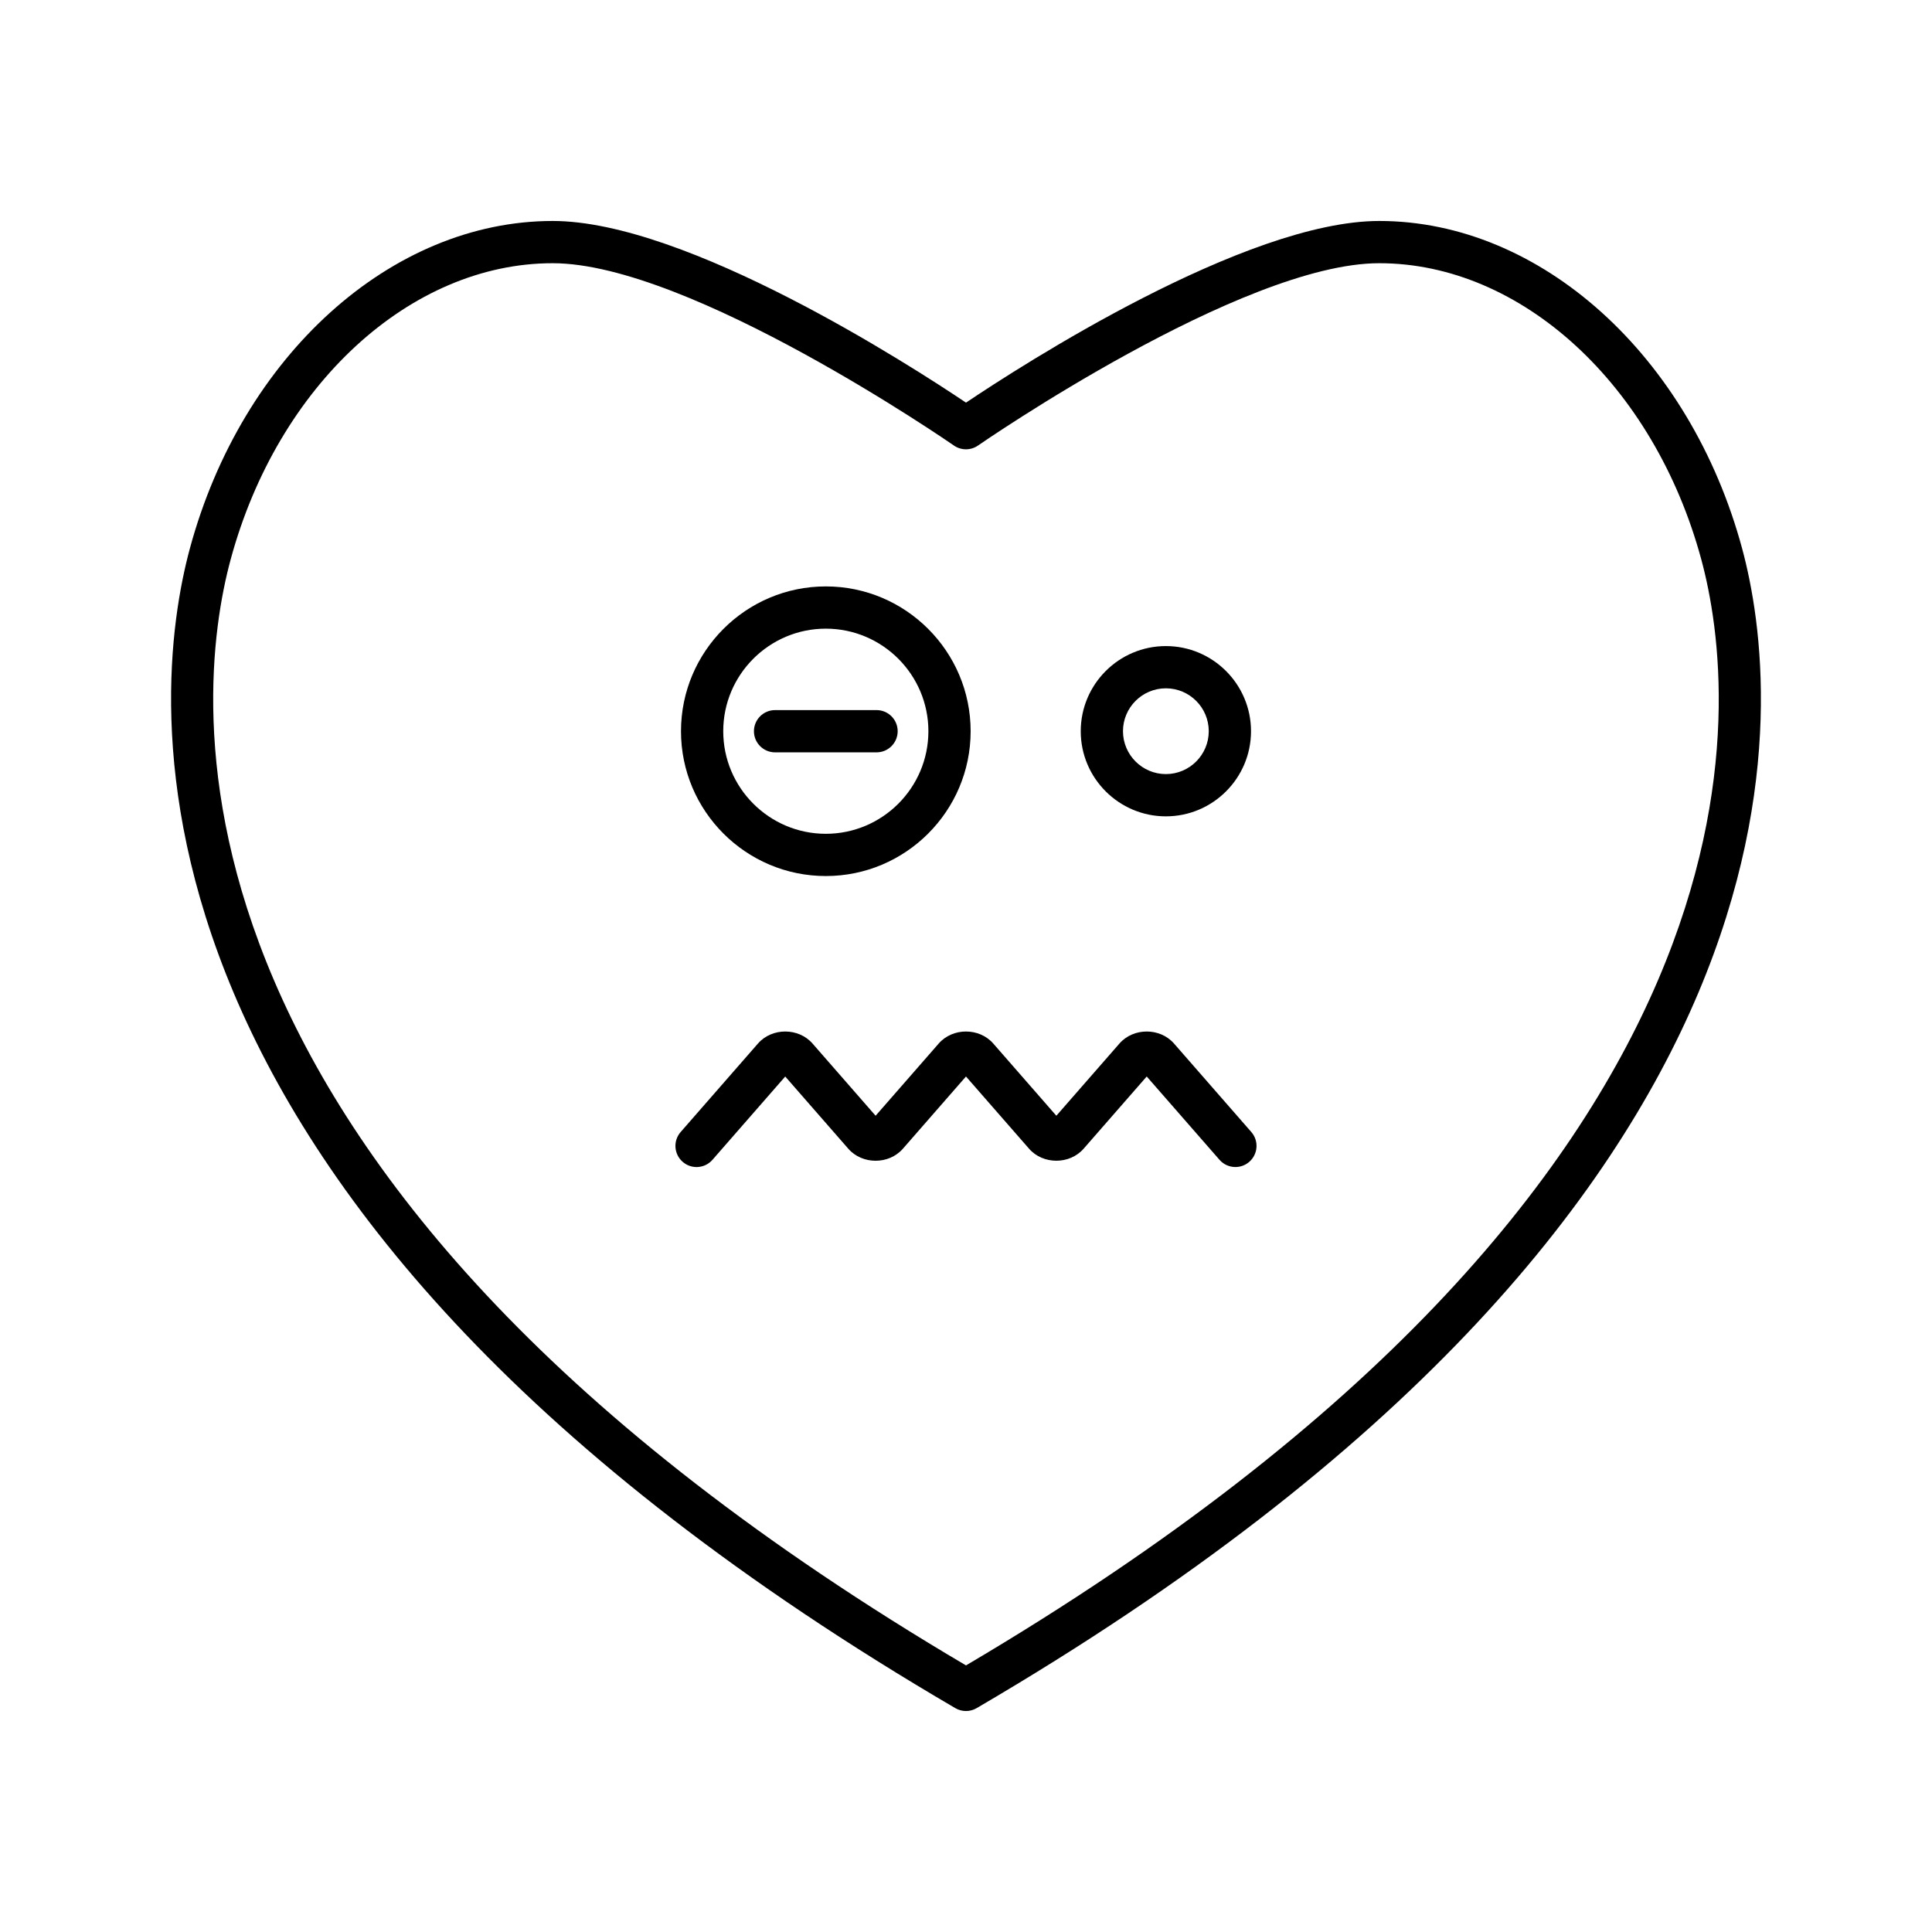
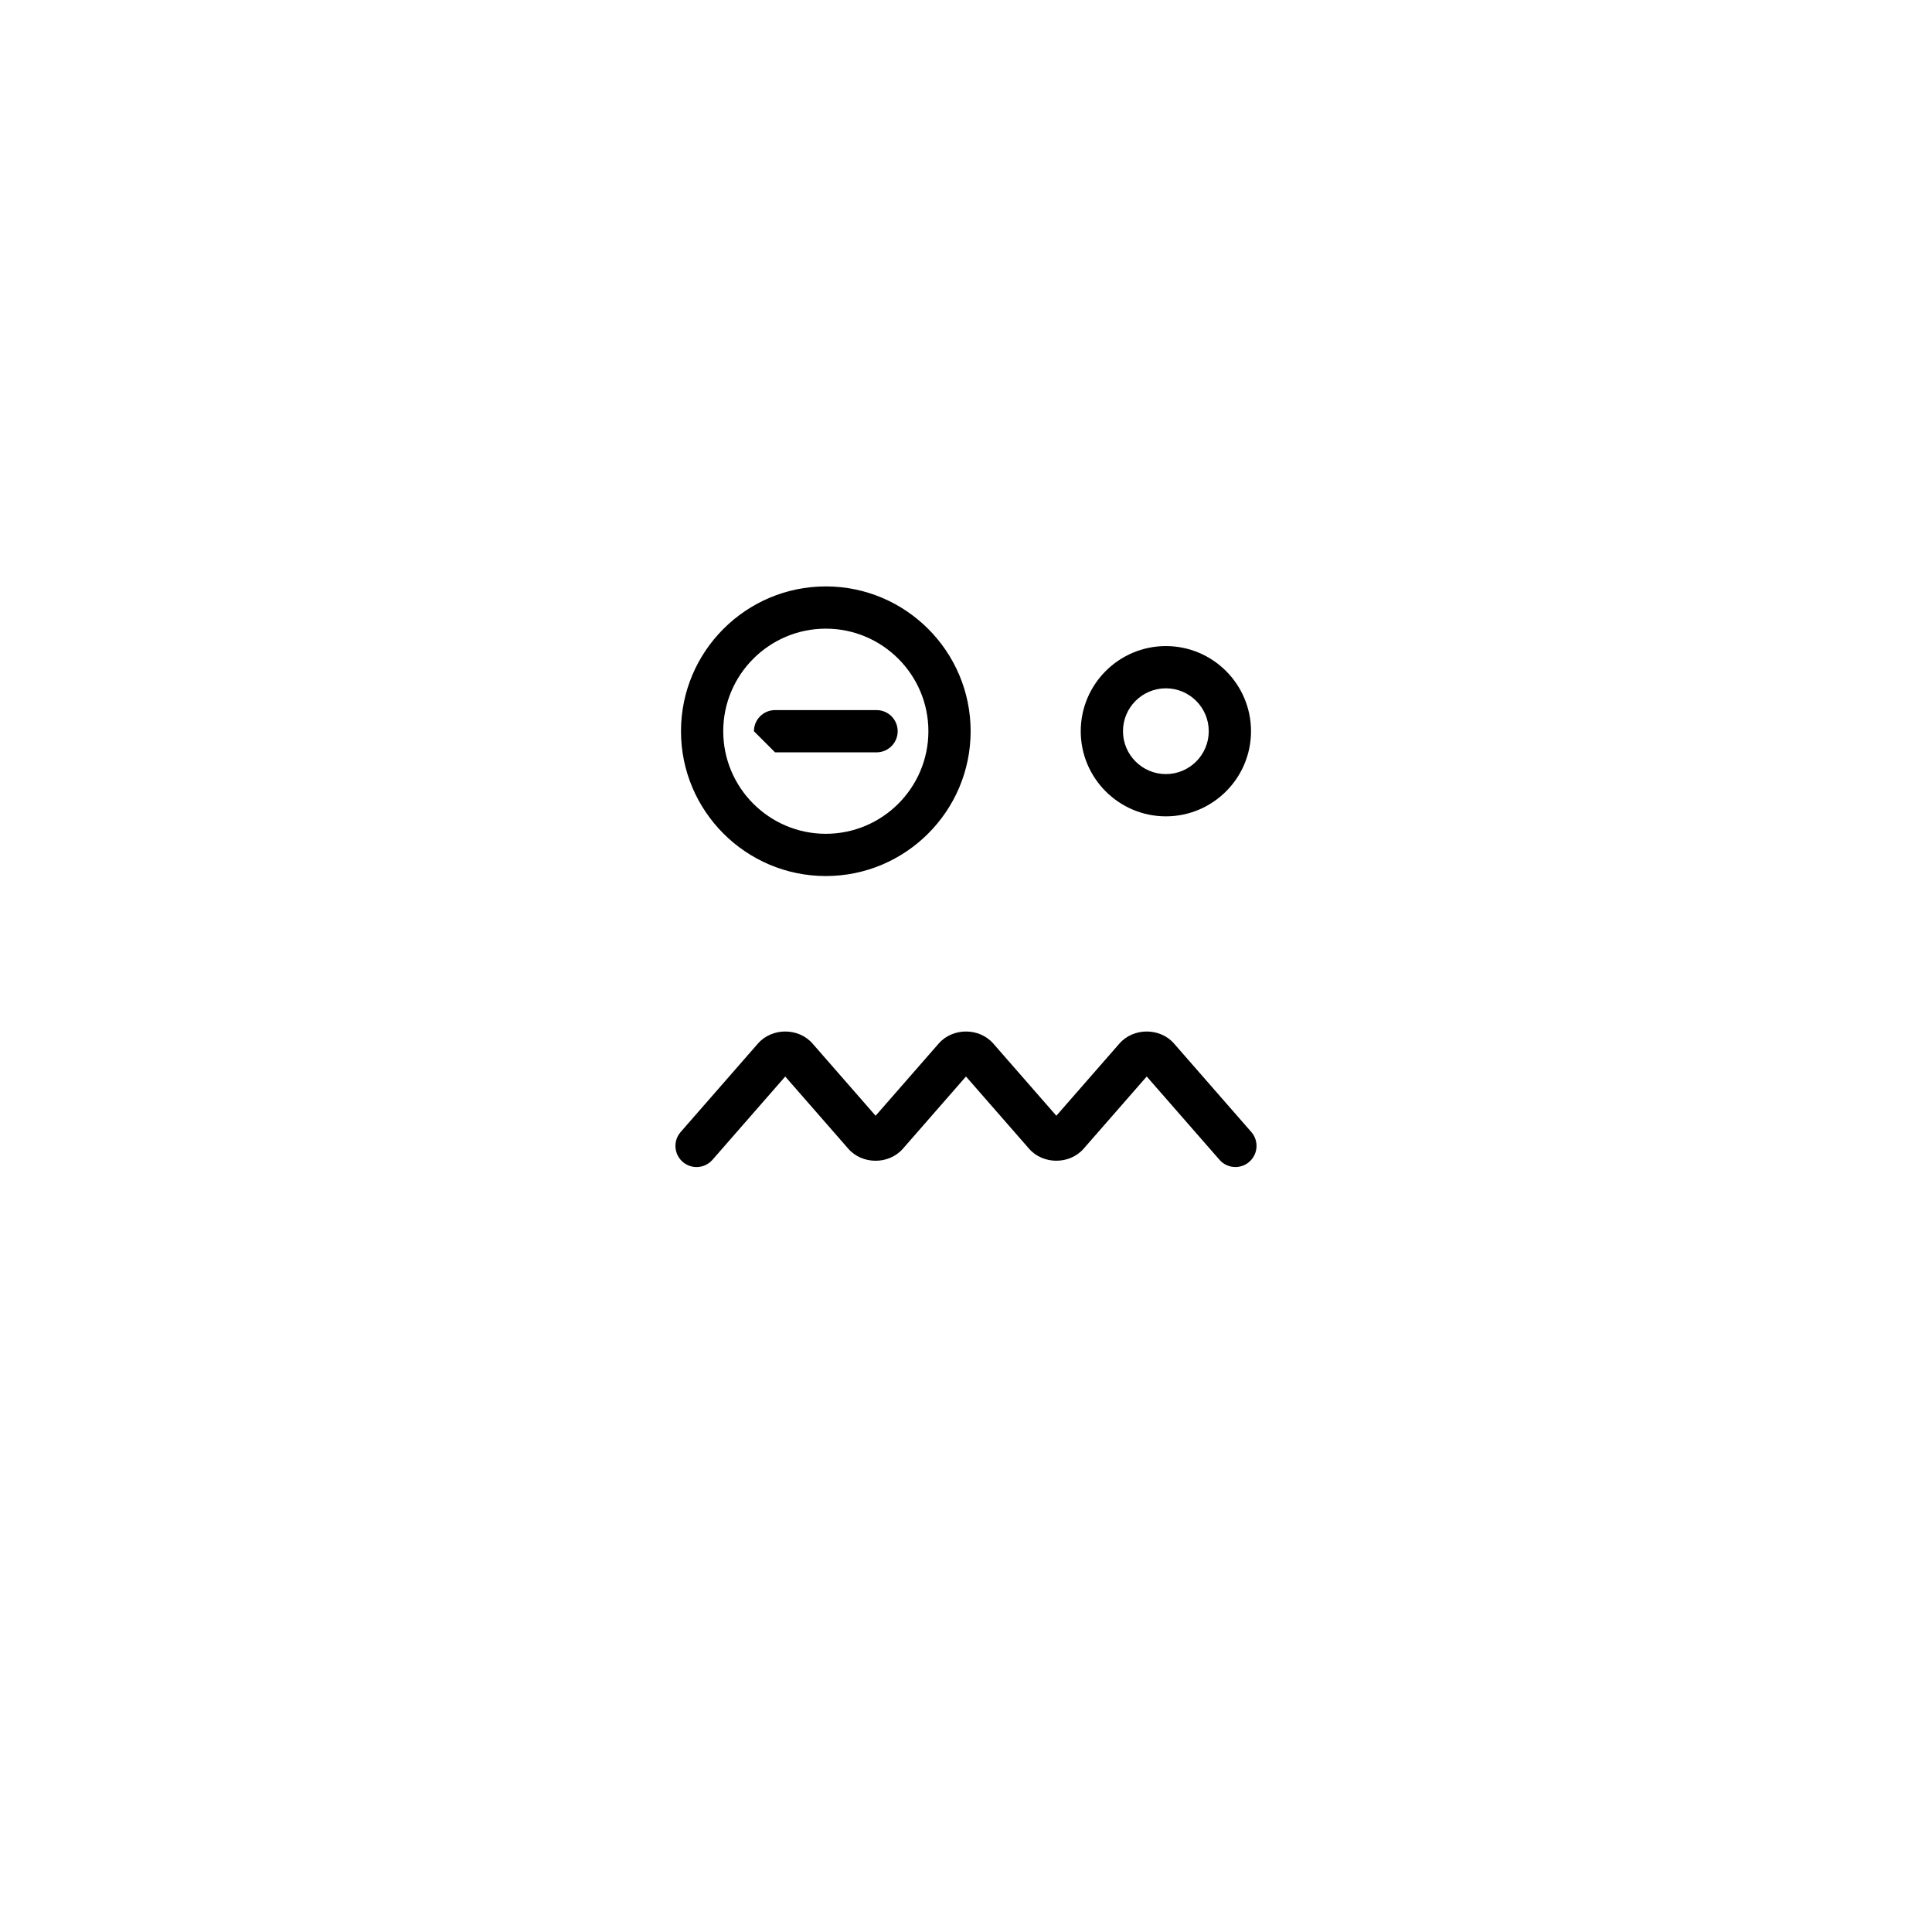
<svg xmlns="http://www.w3.org/2000/svg" fill="#000000" width="800px" height="800px" version="1.1" viewBox="144 144 512 512">
  <g>
-     <path d="m509.52 202.56c-35.57 0-94.969 38.363-109.52 48.141-14.551-9.773-73.949-48.141-109.52-48.141-42.781 0-82.324 35.68-96.156 86.766-10.355 38.238-26.328 173.41 202.85 307.35 0.871 0.508 1.848 0.762 2.824 0.762s1.953-0.254 2.824-0.766c229.18-133.94 213.21-269.11 202.85-307.35-13.836-51.082-53.375-86.762-96.156-86.762zm-109.52 382.79c-219.36-129.36-204.66-256.95-194.87-293.1 12.512-46.219 47.613-78.496 85.348-78.496 36.398 0 105.63 47.832 106.32 48.316 1.918 1.332 4.473 1.336 6.391-0.004 0.695-0.48 69.898-48.312 106.32-48.312 37.738 0 72.836 32.277 85.348 78.496 9.793 36.145 24.488 163.74-194.86 293.1z" />
    <path d="m452.97 360.34c12.438 0 22.562-10.121 22.562-22.562 0-12.438-10.121-22.562-22.562-22.562s-22.562 10.121-22.562 22.562c-0.004 12.441 10.121 22.562 22.562 22.562zm0-33.93c6.266 0 11.363 5.098 11.363 11.363 0 6.266-5.098 11.367-11.363 11.367s-11.367-5.102-11.367-11.367c0-6.266 5.098-11.363 11.367-11.363z" />
    <path d="m362.85 376.16c21.16 0 38.379-17.219 38.379-38.379s-17.219-38.375-38.379-38.375-38.379 17.215-38.379 38.375 17.215 38.379 38.379 38.379zm0-65.559c14.988 0 27.184 12.195 27.184 27.18 0 14.988-12.195 27.184-27.184 27.184-14.988 0-27.184-12.195-27.184-27.184 0-14.988 12.191-27.18 27.184-27.18z" />
-     <path d="m349.4 343.38h26.895c3.09 0 5.598-2.508 5.598-5.598s-2.508-5.598-5.598-5.598h-26.895c-3.09 0-5.598 2.508-5.598 5.598s2.508 5.598 5.598 5.598z" />
+     <path d="m349.4 343.38h26.895c3.09 0 5.598-2.508 5.598-5.598s-2.508-5.598-5.598-5.598h-26.895c-3.09 0-5.598 2.508-5.598 5.598z" />
    <path d="m455.12 420.54c-3.707-4.238-10.746-4.238-14.453 0.004l-16.723 19.141-16.723-19.145c-3.707-4.238-10.746-4.238-14.453 0.004l-16.723 19.141-16.723-19.145c-3.707-4.238-10.746-4.238-14.453 0.004l-20.488 23.453c-2.035 2.324-1.797 5.863 0.531 7.898 2.328 2.043 5.867 1.797 7.898-0.531l19.285-22.074 16.723 19.145c3.707 4.238 10.746 4.238 14.453-0.004l16.723-19.148 16.723 19.145c3.707 4.238 10.746 4.238 14.453-0.004l16.723-19.141 19.285 22.074c1.105 1.27 2.656 1.918 4.219 1.918 1.305 0 2.617-0.453 3.68-1.383 2.328-2.035 2.566-5.57 0.531-7.898z" />
  </g>
</svg>